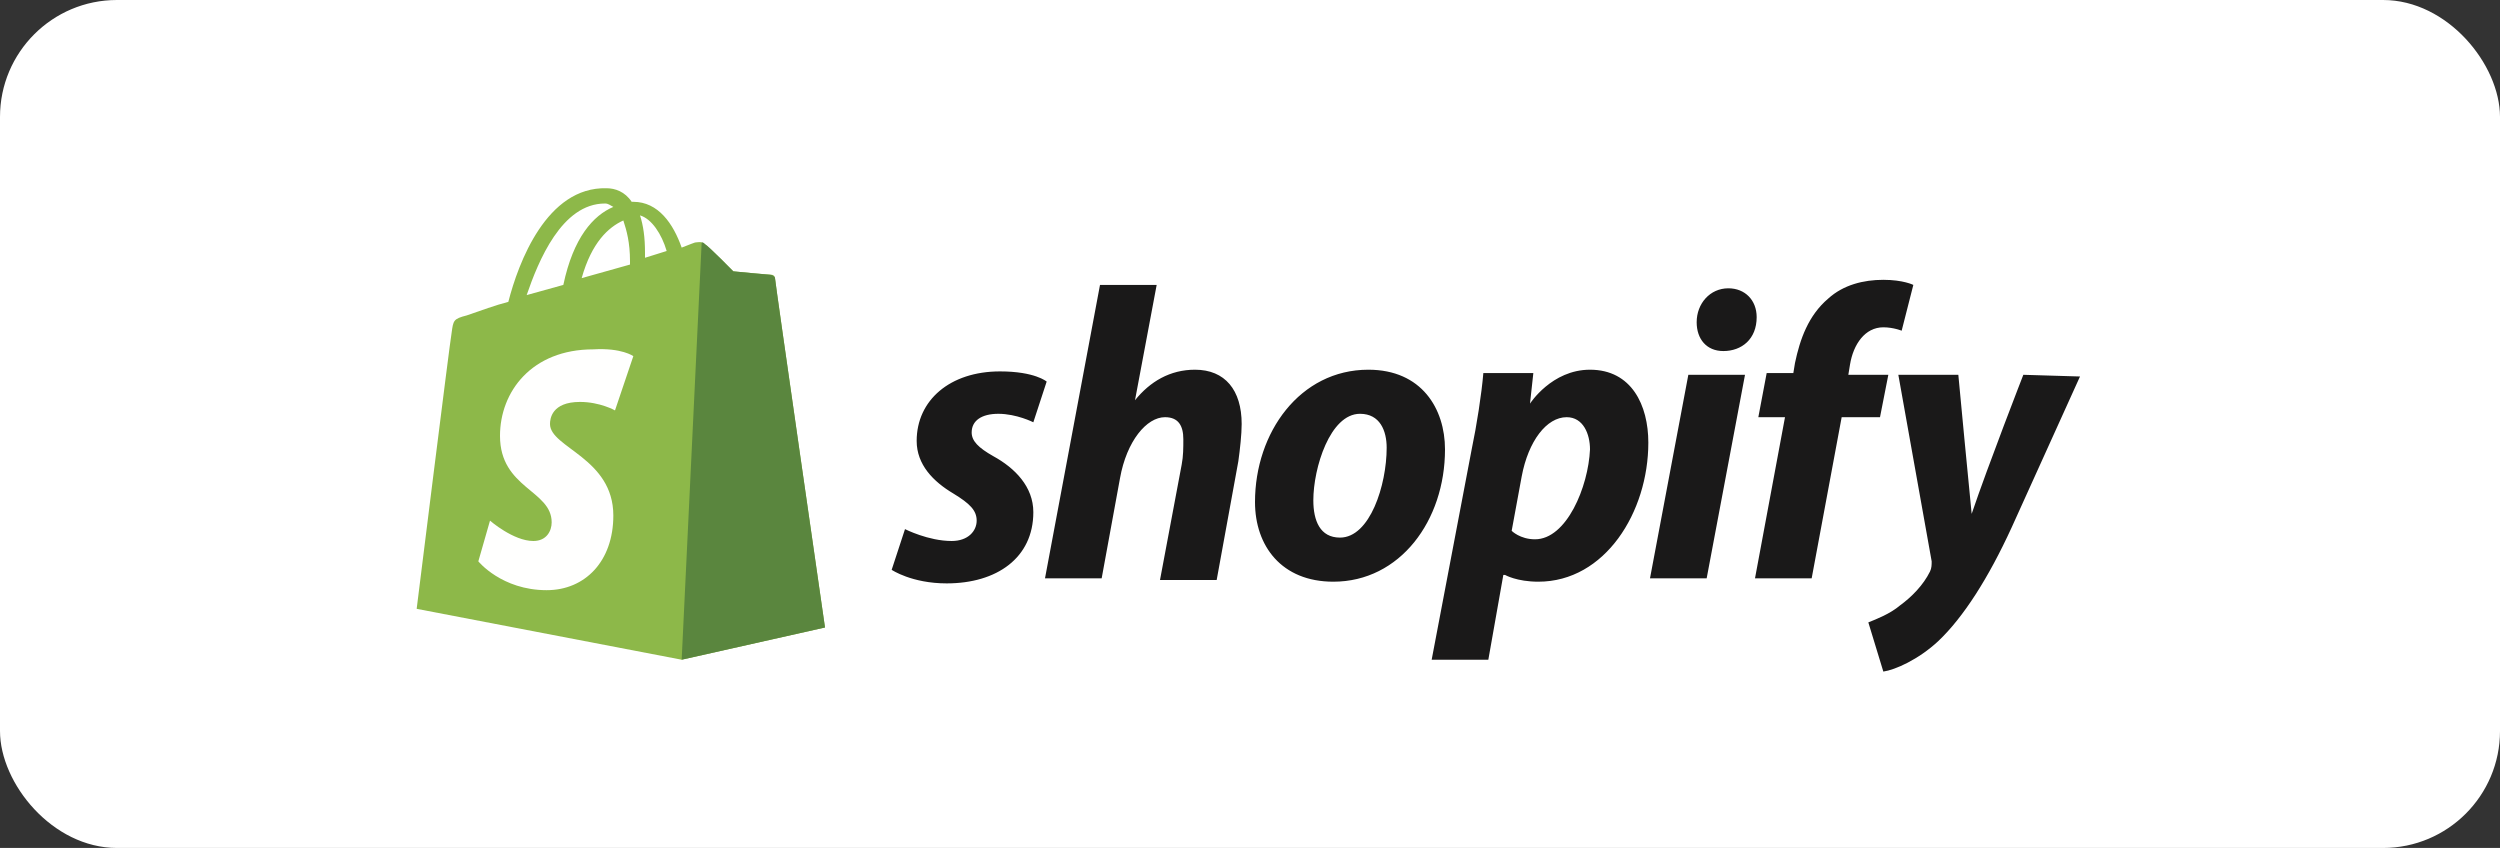
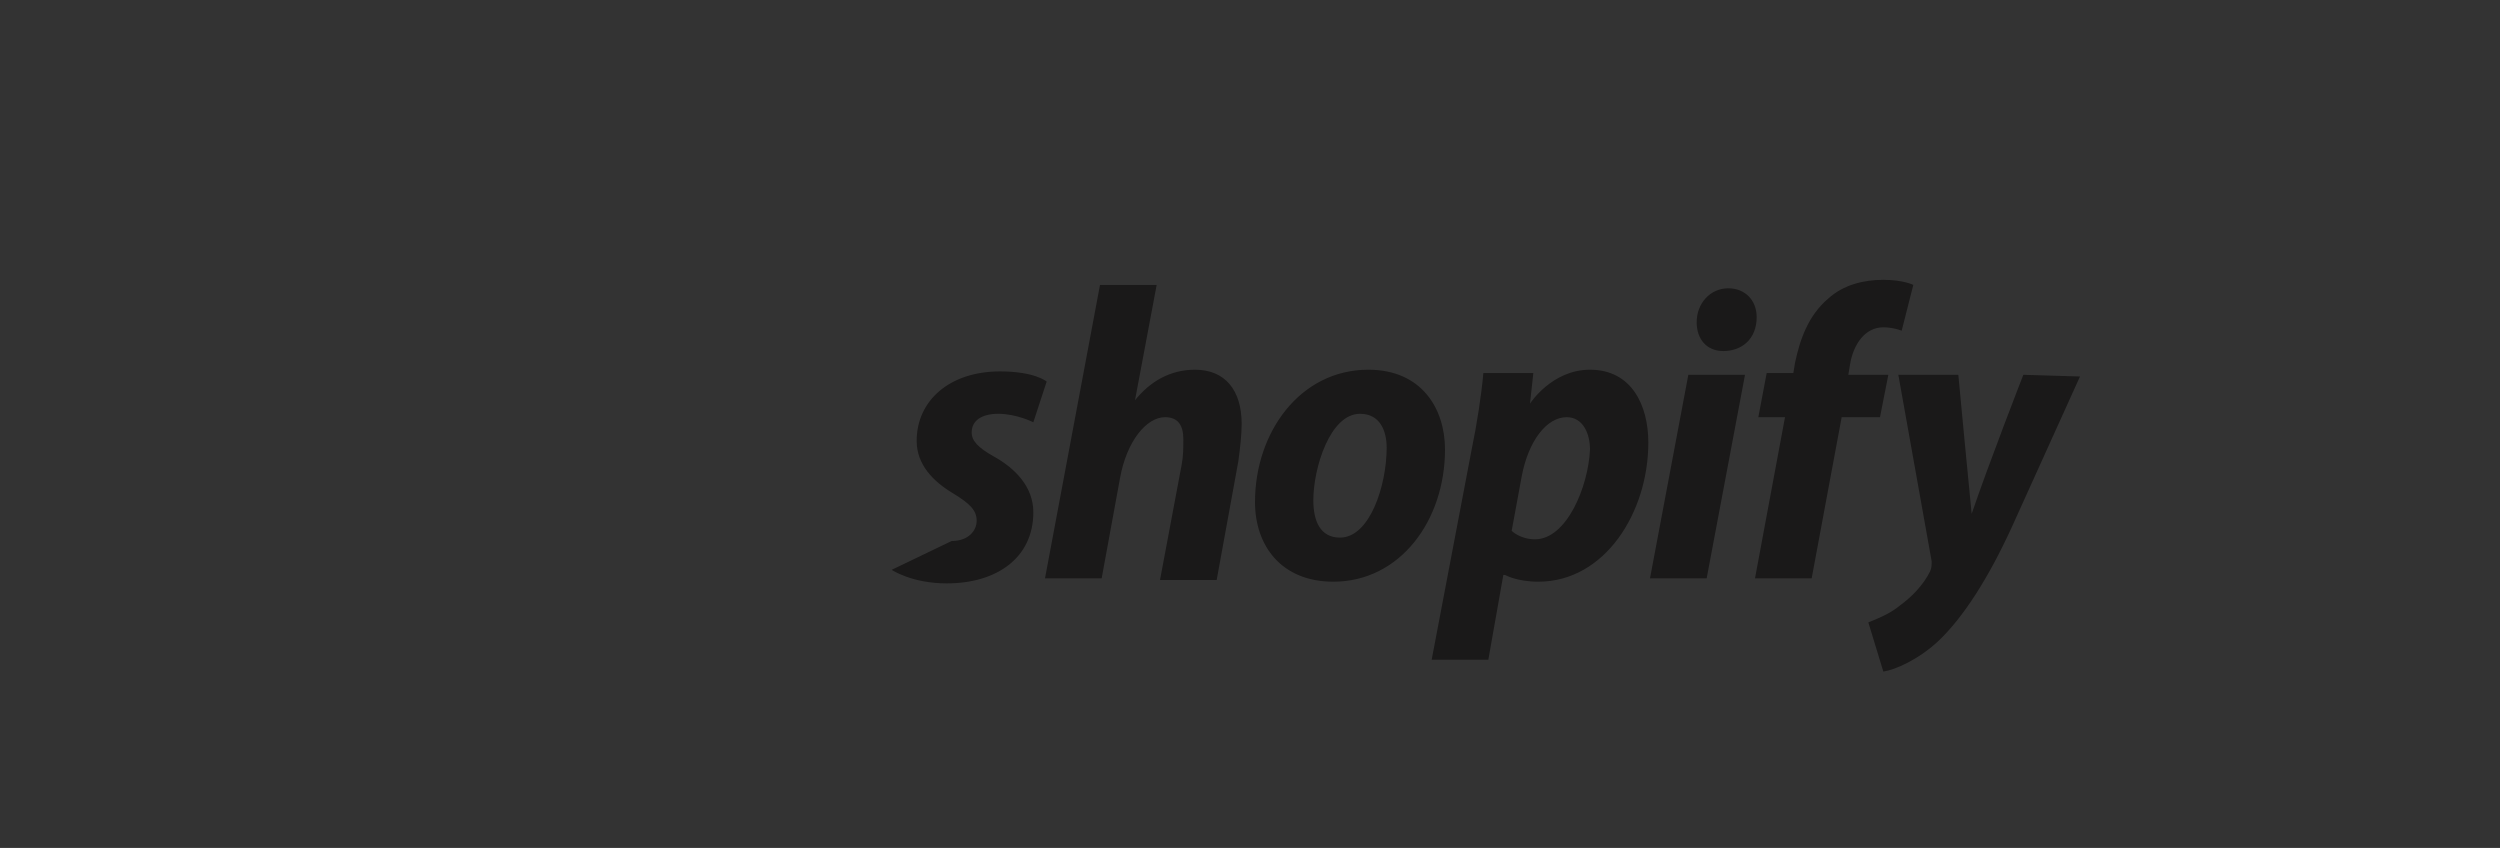
<svg xmlns="http://www.w3.org/2000/svg" width="171" height="58" viewBox="0 0 171 58" fill="none">
  <rect x="0" y="0" width="171" height="58" fill="#333333" stroke="none" />
-   <rect width="171" height="58" rx="8" fill="white" />
  <g clip-path="url(#clip0_1503_68431)">
-     <path d="M41.382 13.92C41.61 13.92 41.724 14.036 41.952 14.152C40.584 14.732 39.216 16.24 38.532 19.488L36.024 20.184C36.822 17.864 38.418 13.92 41.382 13.92ZM42.636 15.08C42.864 15.776 43.092 16.588 43.092 17.864C43.092 17.98 43.092 17.98 43.092 18.096L39.786 19.024C40.47 16.588 41.61 15.544 42.636 15.08ZM45.6 17.168L44.118 17.632C44.118 17.516 44.118 17.4 44.118 17.284C44.118 16.24 44.004 15.428 43.776 14.732C44.574 14.964 45.258 16.008 45.6 17.168ZM53.01 19.024C53.01 18.908 52.896 18.792 52.782 18.792C52.554 18.792 50.16 18.56 50.16 18.56C50.16 18.56 48.45 16.82 48.222 16.704C47.994 16.472 47.652 16.588 47.538 16.588C47.538 16.588 47.196 16.704 46.626 16.936C46.056 15.312 45.03 13.804 43.32 13.804H43.206C42.75 13.108 42.066 12.876 41.496 12.876C37.392 12.76 35.454 17.98 34.77 20.648C33.858 20.88 32.946 21.228 31.92 21.576C31.008 21.808 31.008 21.924 30.894 22.736C30.78 23.316 28.5 41.644 28.5 41.644L46.626 45.124L56.43 42.92C56.43 42.92 53.01 19.256 53.01 19.024Z" fill="#8DB849" />
-     <path d="M52.668 18.792C52.554 18.792 50.16 18.56 50.16 18.56C50.16 18.56 48.45 16.82 48.222 16.704C48.108 16.588 48.108 16.588 47.994 16.588L46.626 45.124L56.43 42.92C56.43 42.92 53.01 19.256 53.01 19.024C53.01 18.908 52.782 18.792 52.668 18.792Z" fill="#5A863E" />
-     <path d="M43.32 24.36L42.066 28.072C42.066 28.072 41.04 27.492 39.672 27.492C37.734 27.492 37.62 28.652 37.62 29C37.62 30.624 41.952 31.32 41.952 35.264C41.952 38.396 40.014 40.368 37.392 40.368C34.314 40.368 32.718 38.396 32.718 38.396L33.516 35.612C33.516 35.612 35.112 37.004 36.48 37.004C37.392 37.004 37.734 36.308 37.734 35.728C37.734 33.524 34.2 33.408 34.2 29.812C34.2 26.796 36.366 23.896 40.584 23.896C42.522 23.78 43.32 24.36 43.32 24.36Z" fill="#FFFFFE" />
-     <path d="M67.944 31.204C66.918 30.624 66.462 30.16 66.462 29.58C66.462 28.768 67.146 28.304 68.286 28.304C69.54 28.304 70.68 28.884 70.68 28.884L71.592 26.1C71.592 26.1 70.794 25.404 68.4 25.404C64.98 25.404 62.7 27.376 62.7 30.16C62.7 31.784 63.84 32.944 65.208 33.756C66.348 34.452 66.804 34.916 66.804 35.612C66.804 36.308 66.234 37.004 65.094 37.004C63.498 37.004 61.902 36.192 61.902 36.192L60.99 38.976C60.99 38.976 62.358 39.904 64.752 39.904C68.172 39.904 70.68 38.164 70.68 35.032C70.68 33.292 69.426 32.016 67.944 31.204ZM81.738 25.288C80.028 25.288 78.66 26.1 77.634 27.376L79.116 19.488H75.24L71.478 39.556H75.354L76.608 32.712C77.064 30.16 78.432 28.536 79.686 28.536C80.598 28.536 80.94 29.116 80.94 30.044C80.94 30.624 80.94 31.204 80.826 31.784L79.344 39.672H83.22L84.702 31.552C84.816 30.74 84.93 29.696 84.93 29C84.93 26.68 83.79 25.288 81.738 25.288ZM91.656 36.772C90.288 36.772 89.832 35.612 89.832 34.22C89.832 32.016 90.972 28.304 93.024 28.304C94.392 28.304 94.848 29.464 94.848 30.624C94.848 33.176 93.708 36.772 91.656 36.772ZM93.594 25.288C88.92 25.288 85.842 29.58 85.842 34.336C85.842 37.352 87.666 39.788 91.2 39.788C95.76 39.788 98.838 35.612 98.838 30.74C98.838 27.956 97.242 25.288 93.594 25.288ZM104.994 36.888C103.968 36.888 103.398 36.308 103.398 36.308L104.082 32.596C104.538 30.16 105.792 28.536 107.16 28.536C108.3 28.536 108.756 29.696 108.756 30.74C108.642 33.292 107.16 36.888 104.994 36.888ZM108.756 25.288C106.134 25.288 104.652 27.608 104.652 27.608L104.88 25.52H101.46C101.346 26.912 101.004 29.116 100.662 30.74L97.926 45.124H101.802L102.828 39.324H102.942C102.942 39.324 103.74 39.788 105.222 39.788C109.782 39.788 112.746 35.032 112.746 30.276C112.746 27.724 111.606 25.288 108.756 25.288ZM118.218 19.72C116.964 19.72 116.052 20.764 116.052 22.04C116.052 23.2 116.736 24.012 117.876 24.012C119.13 24.012 120.156 23.2 120.156 21.692C120.156 20.532 119.358 19.72 118.218 19.72ZM112.86 39.556H116.736L119.358 25.636H115.482L112.86 39.556ZM129.162 25.636H126.426L126.54 24.94C126.768 23.548 127.566 22.388 128.82 22.388C129.504 22.388 130.074 22.62 130.074 22.62L130.872 19.488C130.872 19.488 130.188 19.14 128.82 19.14C127.452 19.14 126.084 19.488 125.058 20.416C123.69 21.576 123.12 23.2 122.778 24.824L122.664 25.52H120.84L120.27 28.536H122.094L120.042 39.556H123.918L125.97 28.536H128.592L129.162 25.636ZM138.396 25.636C138.396 25.636 136.002 31.784 134.862 35.148C134.748 34.104 133.95 25.636 133.95 25.636H129.846L132.126 38.396C132.126 38.628 132.126 38.86 132.012 39.092C131.556 40.02 130.758 40.832 129.96 41.412C129.276 41.992 128.364 42.34 127.794 42.572L128.82 45.936C129.618 45.82 131.214 45.124 132.582 43.848C134.292 42.224 136.002 39.556 137.598 36.076L142.272 25.752L138.396 25.636Z" fill="#1A1919" />
+     <path d="M67.944 31.204C66.918 30.624 66.462 30.16 66.462 29.58C66.462 28.768 67.146 28.304 68.286 28.304C69.54 28.304 70.68 28.884 70.68 28.884L71.592 26.1C71.592 26.1 70.794 25.404 68.4 25.404C64.98 25.404 62.7 27.376 62.7 30.16C62.7 31.784 63.84 32.944 65.208 33.756C66.348 34.452 66.804 34.916 66.804 35.612C66.804 36.308 66.234 37.004 65.094 37.004L60.99 38.976C60.99 38.976 62.358 39.904 64.752 39.904C68.172 39.904 70.68 38.164 70.68 35.032C70.68 33.292 69.426 32.016 67.944 31.204ZM81.738 25.288C80.028 25.288 78.66 26.1 77.634 27.376L79.116 19.488H75.24L71.478 39.556H75.354L76.608 32.712C77.064 30.16 78.432 28.536 79.686 28.536C80.598 28.536 80.94 29.116 80.94 30.044C80.94 30.624 80.94 31.204 80.826 31.784L79.344 39.672H83.22L84.702 31.552C84.816 30.74 84.93 29.696 84.93 29C84.93 26.68 83.79 25.288 81.738 25.288ZM91.656 36.772C90.288 36.772 89.832 35.612 89.832 34.22C89.832 32.016 90.972 28.304 93.024 28.304C94.392 28.304 94.848 29.464 94.848 30.624C94.848 33.176 93.708 36.772 91.656 36.772ZM93.594 25.288C88.92 25.288 85.842 29.58 85.842 34.336C85.842 37.352 87.666 39.788 91.2 39.788C95.76 39.788 98.838 35.612 98.838 30.74C98.838 27.956 97.242 25.288 93.594 25.288ZM104.994 36.888C103.968 36.888 103.398 36.308 103.398 36.308L104.082 32.596C104.538 30.16 105.792 28.536 107.16 28.536C108.3 28.536 108.756 29.696 108.756 30.74C108.642 33.292 107.16 36.888 104.994 36.888ZM108.756 25.288C106.134 25.288 104.652 27.608 104.652 27.608L104.88 25.52H101.46C101.346 26.912 101.004 29.116 100.662 30.74L97.926 45.124H101.802L102.828 39.324H102.942C102.942 39.324 103.74 39.788 105.222 39.788C109.782 39.788 112.746 35.032 112.746 30.276C112.746 27.724 111.606 25.288 108.756 25.288ZM118.218 19.72C116.964 19.72 116.052 20.764 116.052 22.04C116.052 23.2 116.736 24.012 117.876 24.012C119.13 24.012 120.156 23.2 120.156 21.692C120.156 20.532 119.358 19.72 118.218 19.72ZM112.86 39.556H116.736L119.358 25.636H115.482L112.86 39.556ZM129.162 25.636H126.426L126.54 24.94C126.768 23.548 127.566 22.388 128.82 22.388C129.504 22.388 130.074 22.62 130.074 22.62L130.872 19.488C130.872 19.488 130.188 19.14 128.82 19.14C127.452 19.14 126.084 19.488 125.058 20.416C123.69 21.576 123.12 23.2 122.778 24.824L122.664 25.52H120.84L120.27 28.536H122.094L120.042 39.556H123.918L125.97 28.536H128.592L129.162 25.636ZM138.396 25.636C138.396 25.636 136.002 31.784 134.862 35.148C134.748 34.104 133.95 25.636 133.95 25.636H129.846L132.126 38.396C132.126 38.628 132.126 38.86 132.012 39.092C131.556 40.02 130.758 40.832 129.96 41.412C129.276 41.992 128.364 42.34 127.794 42.572L128.82 45.936C129.618 45.82 131.214 45.124 132.582 43.848C134.292 42.224 136.002 39.556 137.598 36.076L142.272 25.752L138.396 25.636Z" fill="#1A1919" />
  </g>
  <defs>
    <clipPath id="clip0_1503_68431">
      <rect width="114" height="33.176" fill="white" transform="translate(28.5 12.76)" />
    </clipPath>
  </defs>
</svg>